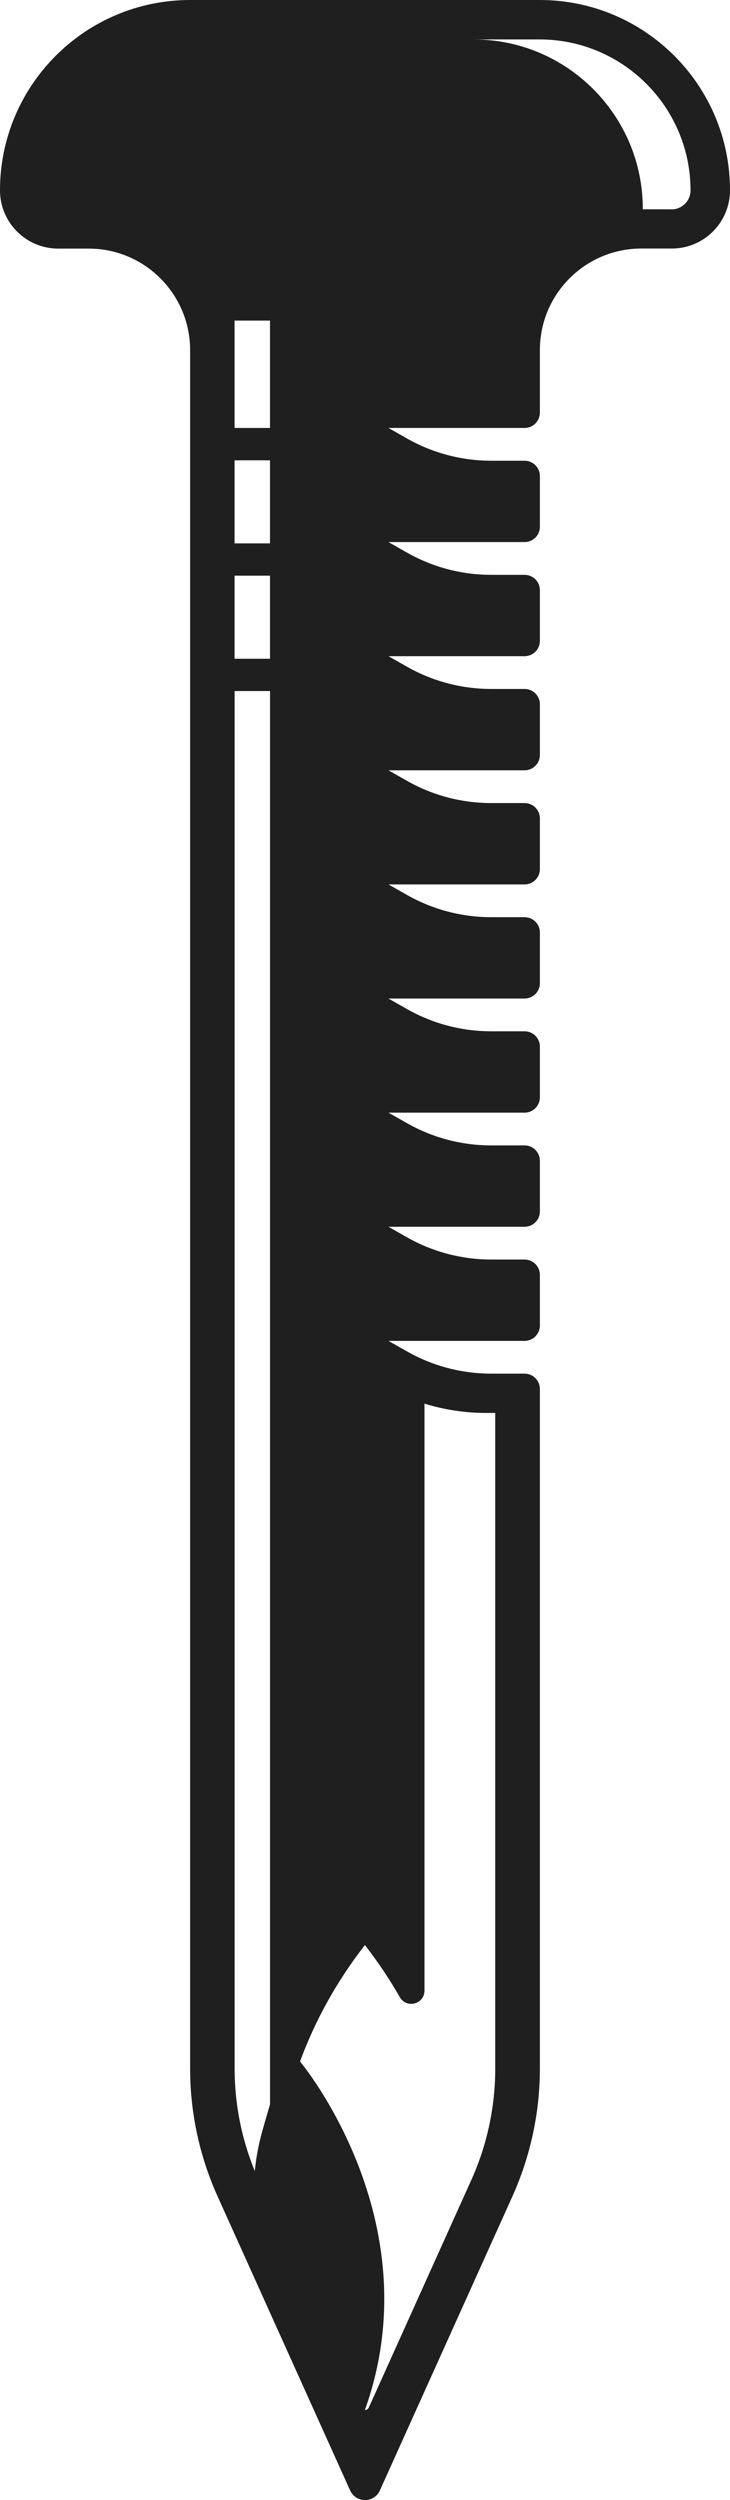
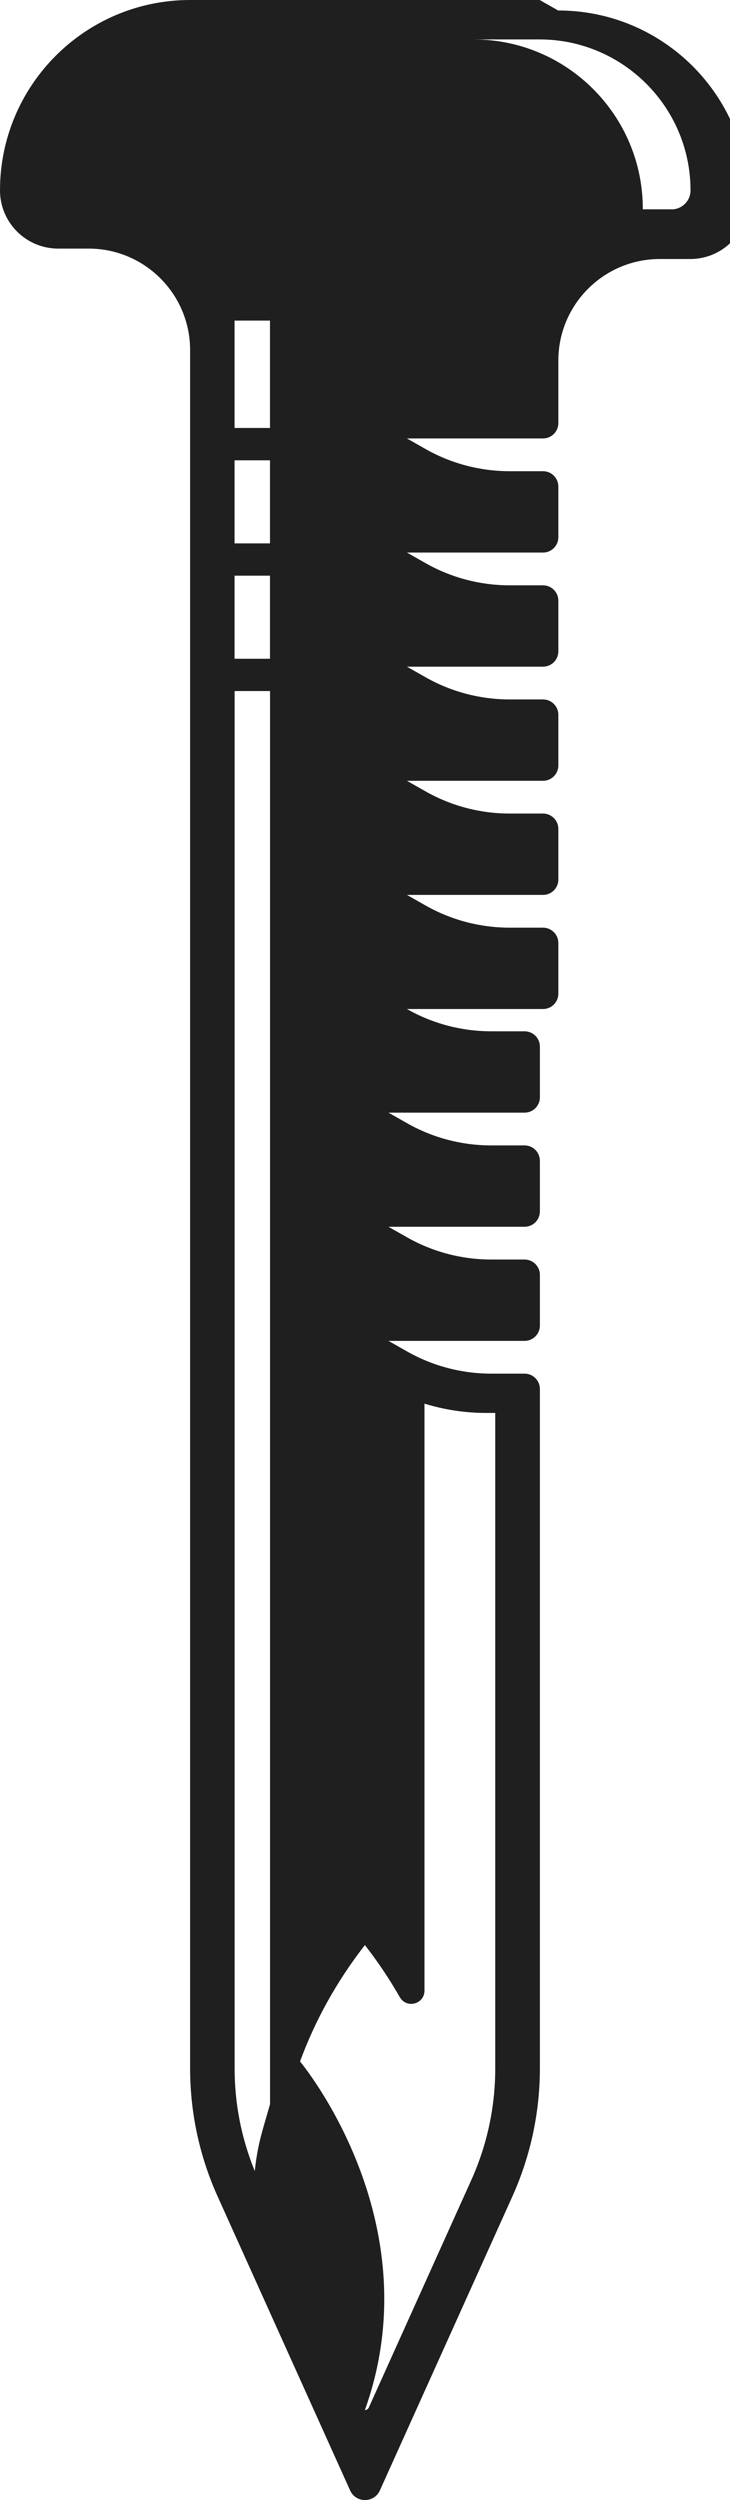
<svg xmlns="http://www.w3.org/2000/svg" id="Layer_1" data-name="Layer 1" viewBox="0 0 111.51 381.64">
-   <path d="M82.44,0H29.05C13.01,0,0,13.02,0,29.06h0c0,4.91,3.98,8.89,8.89,8.89h4.65c8.56,0,15.5,6.94,15.5,15.5v262.3c0,6.74,1.43,13.41,4.21,19.56l20.23,44.86c.88,1.96,3.66,1.96,4.55,0l20.23-44.86c2.77-6.15,4.21-12.81,4.21-19.56v-103.72c0-1.29-1.05-2.34-2.34-2.34h-5.1c-4.51,0-8.95-1.17-12.87-3.4l-2.82-1.6h20.79c1.29,0,2.34-1.05,2.34-2.34v-7.74c0-1.29-1.05-2.34-2.34-2.34h-5.1c-4.51,0-8.95-1.17-12.87-3.4l-2.82-1.6h20.79c1.29,0,2.34-1.05,2.34-2.34v-7.74c0-1.29-1.05-2.34-2.34-2.34h-5.1c-4.51,0-8.95-1.17-12.87-3.4l-2.82-1.6h20.79c1.29,0,2.34-1.05,2.34-2.34v-7.74c0-1.29-1.05-2.34-2.34-2.34h-5.1c-4.51,0-8.95-1.17-12.87-3.4l-2.82-1.6h20.79c1.29,0,2.34-1.05,2.34-2.34v-7.74c0-1.29-1.05-2.34-2.34-2.34h-5.1c-4.51,0-8.95-1.17-12.87-3.4l-2.82-1.6h20.79c1.29,0,2.34-1.05,2.34-2.34v-7.74c0-1.29-1.05-2.34-2.34-2.34h-5.1c-4.51,0-8.95-1.17-12.87-3.4l-2.82-1.6h20.79c1.29,0,2.34-1.05,2.34-2.34v-7.74c0-1.29-1.05-2.34-2.34-2.34h-5.1c-4.51,0-8.95-1.17-12.87-3.4l-2.82-1.6h20.79c1.29,0,2.34-1.05,2.34-2.34v-7.74c0-1.29-1.05-2.34-2.34-2.34h-5.1c-4.51,0-8.95-1.17-12.87-3.4l-2.82-1.6h20.79c1.29,0,2.34-1.05,2.34-2.34v-7.74c0-1.29-1.05-2.34-2.34-2.34h-5.1c-4.51,0-8.95-1.17-12.87-3.4l-2.82-1.6h20.79c1.29,0,2.34-1.05,2.34-2.34v-9.55c0-8.56,6.94-15.5,15.5-15.5h4.65c4.91,0,8.89-3.98,8.89-8.89h0c0-16.04-13.01-29.05-29.05-29.05h-.02ZM41.24,321.25c-1.17,4.08-1.91,6.15-2.32,10.17-2.04-4.99-3.08-10.26-3.08-15.68V105.49h5.41v215.76h-.01ZM41.24,100.56h-5.41v-12.68h5.41v12.68ZM41.24,82.95h-5.41v-12.68h5.41v12.68ZM41.24,65.33h-5.41v-16.39h5.41v16.39ZM61.08,304.88c1.02,1.79,3.76,1.06,3.76-1v-89.61c3.03.93,6.19,1.42,9.37,1.42h1.44v100.06c0,5.89-1.25,11.72-3.68,17.09l-2.13,4.72h0s-13.5,29.95-13.5,29.95c-.12.26-.36.39-.6.39,10.38-29-9.89-53.19-9.91-53.21,2.22-6.03,5.43-12.01,9.91-17.77,2.03,2.61,3.8,5.27,5.34,7.97h0ZM102.6,31.95h-4.41v-.09c0-14.25-11.59-25.84-25.84-25.84h10.08c12.71,0,23.05,10.34,23.05,23.05,0,1.59-1.3,2.89-2.89,2.89h0Z" style="fill: #1f1f1f;" />
+   <path d="M82.44,0H29.05C13.01,0,0,13.02,0,29.06h0c0,4.91,3.98,8.89,8.89,8.89h4.65c8.56,0,15.5,6.94,15.5,15.5v262.3c0,6.74,1.43,13.41,4.21,19.56l20.23,44.86c.88,1.96,3.66,1.96,4.55,0l20.23-44.86c2.77-6.15,4.21-12.81,4.21-19.56v-103.72c0-1.29-1.05-2.34-2.34-2.34h-5.1c-4.51,0-8.95-1.17-12.87-3.4l-2.82-1.6h20.79c1.29,0,2.34-1.05,2.34-2.34v-7.74c0-1.29-1.05-2.34-2.34-2.34h-5.1c-4.51,0-8.95-1.17-12.87-3.4l-2.82-1.6h20.79c1.29,0,2.34-1.05,2.34-2.34v-7.74c0-1.29-1.05-2.34-2.34-2.34h-5.1c-4.51,0-8.95-1.17-12.87-3.4l-2.82-1.6h20.79c1.29,0,2.34-1.05,2.34-2.34v-7.74c0-1.29-1.05-2.34-2.34-2.34h-5.1c-4.51,0-8.95-1.17-12.87-3.4h20.79c1.29,0,2.34-1.05,2.34-2.34v-7.74c0-1.29-1.05-2.34-2.34-2.34h-5.1c-4.51,0-8.95-1.17-12.87-3.4l-2.82-1.6h20.79c1.29,0,2.34-1.05,2.34-2.34v-7.74c0-1.29-1.05-2.34-2.34-2.34h-5.1c-4.51,0-8.95-1.17-12.87-3.4l-2.82-1.6h20.79c1.29,0,2.34-1.05,2.34-2.34v-7.74c0-1.29-1.05-2.34-2.34-2.34h-5.1c-4.51,0-8.95-1.17-12.87-3.4l-2.82-1.6h20.79c1.29,0,2.34-1.05,2.34-2.34v-7.74c0-1.29-1.05-2.34-2.34-2.34h-5.1c-4.51,0-8.95-1.17-12.87-3.4l-2.82-1.6h20.79c1.29,0,2.34-1.05,2.34-2.34v-7.74c0-1.29-1.05-2.34-2.34-2.34h-5.1c-4.51,0-8.95-1.17-12.87-3.4l-2.82-1.6h20.79c1.29,0,2.34-1.05,2.34-2.34v-9.55c0-8.56,6.94-15.5,15.5-15.5h4.65c4.91,0,8.89-3.98,8.89-8.89h0c0-16.04-13.01-29.05-29.05-29.05h-.02ZM41.24,321.25c-1.17,4.08-1.91,6.15-2.32,10.17-2.04-4.99-3.08-10.26-3.08-15.68V105.49h5.41v215.76h-.01ZM41.24,100.56h-5.41v-12.68h5.41v12.68ZM41.24,82.95h-5.41v-12.68h5.41v12.68ZM41.24,65.33h-5.41v-16.39h5.41v16.39ZM61.08,304.88c1.02,1.79,3.76,1.06,3.76-1v-89.61c3.03.93,6.19,1.42,9.37,1.42h1.44v100.06c0,5.89-1.25,11.72-3.68,17.09l-2.13,4.72h0s-13.5,29.95-13.5,29.95c-.12.26-.36.39-.6.39,10.38-29-9.89-53.19-9.91-53.21,2.22-6.03,5.43-12.01,9.91-17.77,2.03,2.61,3.8,5.27,5.34,7.97h0ZM102.6,31.95h-4.41v-.09c0-14.25-11.59-25.84-25.84-25.84h10.08c12.71,0,23.05,10.34,23.05,23.05,0,1.59-1.3,2.89-2.89,2.89h0Z" style="fill: #1f1f1f;" />
</svg>